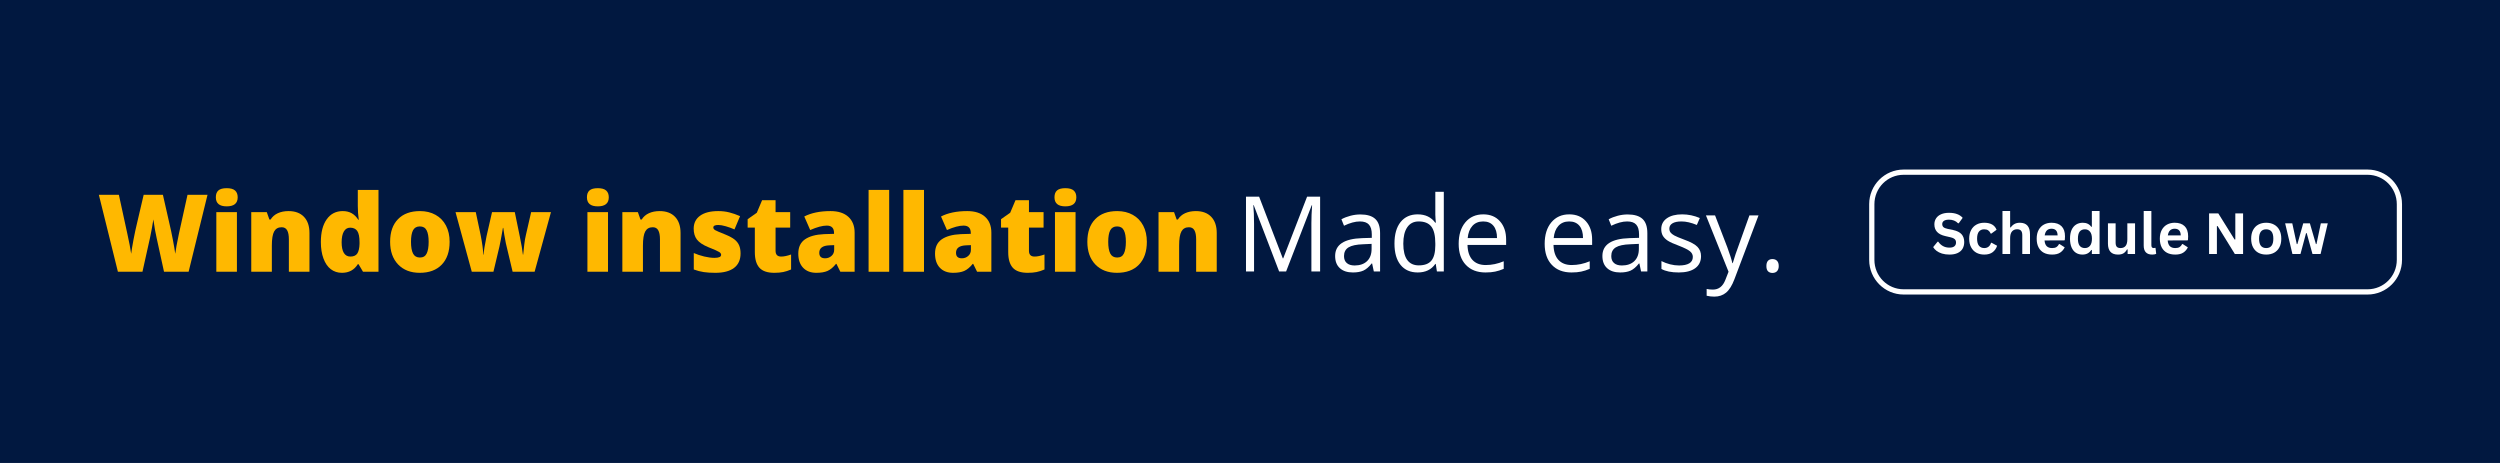
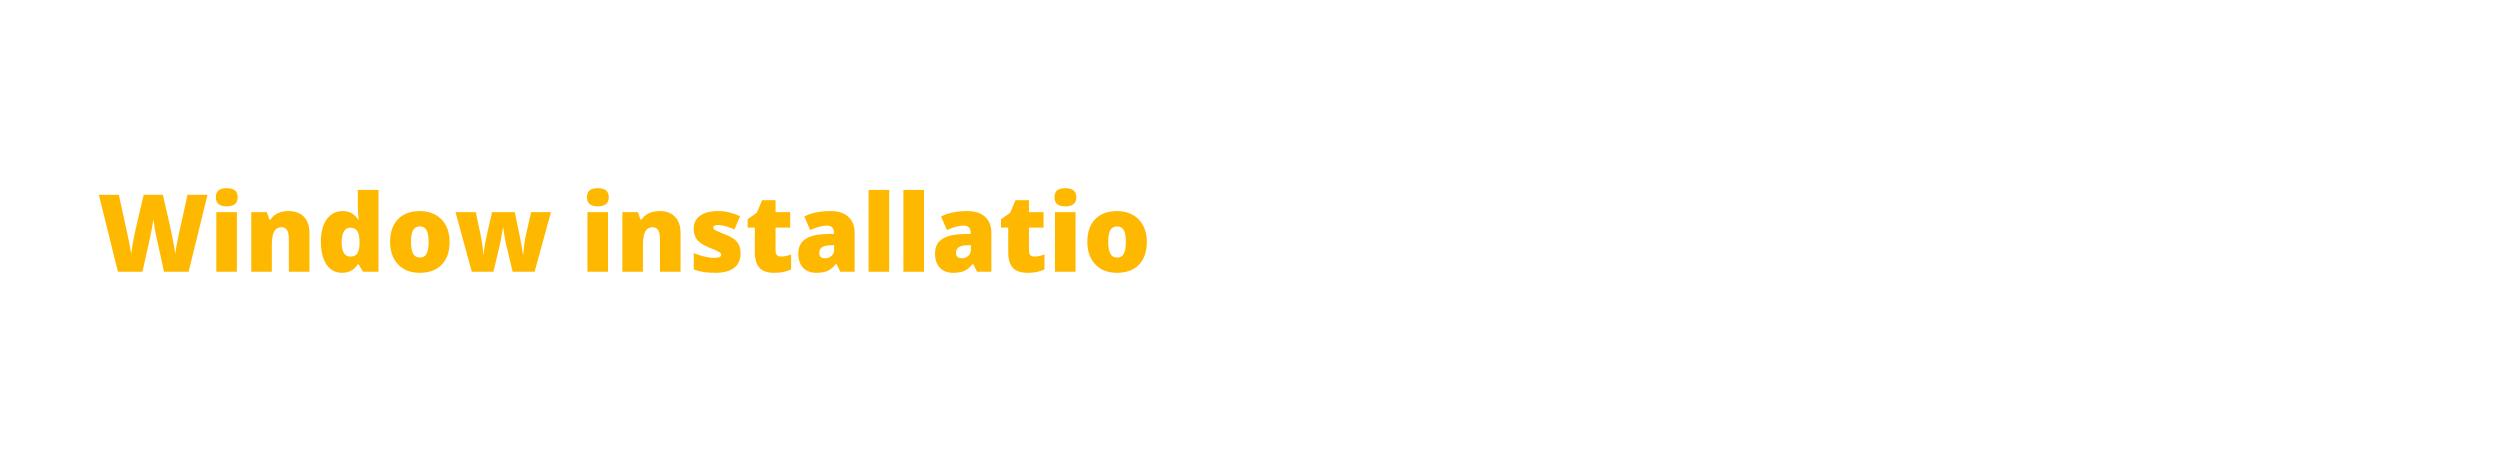
<svg xmlns="http://www.w3.org/2000/svg" width="1080" zoomAndPan="magnify" viewBox="0 0 810 150" height="200" preserveAspectRatio="xMidYMid meet" version="1.0">
  <defs>
    <g />
    <clipPath id="135215b93d">
      <path d="M 605.613 54.934 L 778.254 54.934 L 778.254 95.43 L 605.613 95.43 Z M 605.613 54.934 " clip-rule="nonzero" />
    </clipPath>
  </defs>
  <rect x="-81" width="972" fill="#ffffff" y="-15" height="180" fill-opacity="1" />
  <rect x="-81" width="972" fill="#ffffff" y="-15" height="180" fill-opacity="1" />
  <rect x="-81" width="972" fill="#ffffff" y="-15" height="180" fill-opacity="1" />
-   <rect x="-81" width="972" fill="#011840" y="-15" height="180" fill-opacity="1" />
  <g fill="#ffb800" fill-opacity="1">
    <g transform="translate(31.5, 88.048)">
      <g>
        <path d="M 29.609 0 L 21.641 0 L 19.266 -10.859 C 19.148 -11.305 18.969 -12.207 18.719 -13.562 C 18.477 -14.914 18.301 -16.047 18.188 -16.953 C 18.094 -16.211 17.941 -15.297 17.734 -14.203 C 17.535 -13.109 17.336 -12.098 17.141 -11.172 C 16.941 -10.254 16.113 -6.531 14.656 0 L 6.703 0 L 0.531 -24.922 L 7.016 -24.922 L 9.734 -12.422 C 10.348 -9.66 10.77 -7.461 11 -5.828 C 11.145 -6.984 11.406 -8.555 11.781 -10.547 C 12.164 -12.535 12.52 -14.188 12.844 -15.5 L 15.047 -24.922 L 21.281 -24.922 L 23.422 -15.5 C 23.785 -13.977 24.156 -12.227 24.531 -10.25 C 24.906 -8.281 25.156 -6.805 25.281 -5.828 C 25.426 -7.086 25.828 -9.273 26.484 -12.391 L 29.25 -24.922 L 35.734 -24.922 Z M 29.609 0 " />
      </g>
    </g>
  </g>
  <g fill="#ffb800" fill-opacity="1">
    <g transform="translate(67.761, 88.048)">
      <g>
        <path d="M 9 0 L 2.328 0 L 2.328 -19.312 L 9 -19.312 Z M 2.172 -24.125 C 2.172 -25.125 2.445 -25.863 3 -26.344 C 3.551 -26.832 4.445 -27.078 5.688 -27.078 C 6.926 -27.078 7.828 -26.828 8.391 -26.328 C 8.961 -25.828 9.25 -25.094 9.25 -24.125 C 9.25 -22.164 8.062 -21.188 5.688 -21.188 C 3.344 -21.188 2.172 -22.164 2.172 -24.125 Z M 2.172 -24.125 " />
      </g>
    </g>
  </g>
  <g fill="#ffb800" fill-opacity="1">
    <g transform="translate(79.11, 88.048)">
      <g>
        <path d="M 14.484 0 L 14.484 -10.531 C 14.484 -11.812 14.297 -12.781 13.922 -13.438 C 13.555 -14.094 12.969 -14.422 12.156 -14.422 C 11.031 -14.422 10.219 -13.969 9.719 -13.062 C 9.219 -12.164 8.969 -10.629 8.969 -8.453 L 8.969 0 L 2.297 0 L 2.297 -19.312 L 7.328 -19.312 L 8.172 -16.922 L 8.562 -16.922 C 9.125 -17.828 9.906 -18.508 10.906 -18.969 C 11.914 -19.426 13.078 -19.656 14.391 -19.656 C 16.523 -19.656 18.188 -19.035 19.375 -17.797 C 20.562 -16.555 21.156 -14.812 21.156 -12.562 L 21.156 0 Z M 14.484 0 " />
      </g>
    </g>
  </g>
  <g fill="#ffb800" fill-opacity="1">
    <g transform="translate(102.489, 88.048)">
      <g>
        <path d="M 8.297 0.344 C 6.922 0.344 5.719 -0.047 4.688 -0.828 C 3.664 -1.617 2.875 -2.773 2.312 -4.297 C 1.75 -5.816 1.469 -7.594 1.469 -9.625 C 1.469 -12.758 2.098 -15.211 3.359 -16.984 C 4.617 -18.766 6.352 -19.656 8.562 -19.656 C 9.633 -19.656 10.578 -19.438 11.391 -19 C 12.203 -18.57 12.945 -17.848 13.625 -16.828 L 13.75 -16.828 C 13.539 -18.336 13.438 -19.848 13.438 -21.359 L 13.438 -26.516 L 20.141 -26.516 L 20.141 0 L 15.125 0 L 13.688 -2.438 L 13.438 -2.438 C 12.281 -0.582 10.566 0.344 8.297 0.344 Z M 11.031 -4.922 C 12.094 -4.922 12.844 -5.254 13.281 -5.922 C 13.719 -6.598 13.957 -7.633 14 -9.031 L 14 -9.562 C 14 -11.27 13.754 -12.484 13.266 -13.203 C 12.773 -13.922 12.004 -14.281 10.953 -14.281 C 10.078 -14.281 9.398 -13.867 8.922 -13.047 C 8.441 -12.223 8.203 -11.051 8.203 -9.531 C 8.203 -8.031 8.441 -6.883 8.922 -6.094 C 9.41 -5.312 10.113 -4.922 11.031 -4.922 Z M 11.031 -4.922 " />
      </g>
    </g>
  </g>
  <g fill="#ffb800" fill-opacity="1">
    <g transform="translate(124.93, 88.048)">
      <g>
        <path d="M 20.75 -9.703 C 20.75 -6.535 19.895 -4.066 18.188 -2.297 C 16.488 -0.535 14.113 0.344 11.062 0.344 C 8.133 0.344 5.801 -0.555 4.062 -2.359 C 2.332 -4.172 1.469 -6.617 1.469 -9.703 C 1.469 -12.848 2.316 -15.289 4.016 -17.031 C 5.711 -18.781 8.094 -19.656 11.156 -19.656 C 13.062 -19.656 14.738 -19.25 16.188 -18.438 C 17.645 -17.633 18.77 -16.477 19.562 -14.969 C 20.352 -13.469 20.75 -11.711 20.75 -9.703 Z M 8.234 -9.703 C 8.234 -8.035 8.453 -6.77 8.891 -5.906 C 9.336 -5.039 10.082 -4.609 11.125 -4.609 C 12.164 -4.609 12.895 -5.039 13.312 -5.906 C 13.738 -6.77 13.953 -8.035 13.953 -9.703 C 13.953 -11.348 13.734 -12.586 13.297 -13.422 C 12.867 -14.266 12.133 -14.688 11.094 -14.688 C 10.07 -14.688 9.336 -14.27 8.891 -13.438 C 8.453 -12.602 8.234 -11.359 8.234 -9.703 Z M 8.234 -9.703 " />
      </g>
    </g>
  </g>
  <g fill="#ffb800" fill-opacity="1">
    <g transform="translate(147.168, 88.048)">
      <g>
        <path d="M 18.922 0 L 16.734 -9.203 L 16.219 -11.984 L 15.891 -14.219 L 15.781 -14.219 C 15.227 -11.031 14.852 -9.023 14.656 -8.203 L 12.703 0 L 5.688 0 L 0.422 -19.312 L 6.984 -19.312 L 8.562 -11.891 C 9.062 -9.348 9.348 -7.238 9.422 -5.562 L 9.531 -5.562 C 9.562 -6.602 9.875 -8.586 10.469 -11.516 L 12.25 -19.312 L 19.625 -19.312 L 21.25 -11.422 C 21.77 -8.91 22.102 -6.957 22.25 -5.562 L 22.344 -5.562 C 22.414 -6.426 22.531 -7.5 22.688 -8.781 C 22.844 -10.07 23.02 -11.109 23.219 -11.891 L 24.922 -19.312 L 31.344 -19.312 L 26.047 0 Z M 18.922 0 " />
      </g>
    </g>
  </g>
  <g fill="#ffb800" fill-opacity="1">
    <g transform="translate(178.93, 88.048)">
      <g />
    </g>
  </g>
  <g fill="#ffb800" fill-opacity="1">
    <g transform="translate(187.995, 88.048)">
      <g>
        <path d="M 9 0 L 2.328 0 L 2.328 -19.312 L 9 -19.312 Z M 2.172 -24.125 C 2.172 -25.125 2.445 -25.863 3 -26.344 C 3.551 -26.832 4.445 -27.078 5.688 -27.078 C 6.926 -27.078 7.828 -26.828 8.391 -26.328 C 8.961 -25.828 9.25 -25.094 9.25 -24.125 C 9.25 -22.164 8.062 -21.188 5.688 -21.188 C 3.344 -21.188 2.172 -22.164 2.172 -24.125 Z M 2.172 -24.125 " />
      </g>
    </g>
  </g>
  <g fill="#ffb800" fill-opacity="1">
    <g transform="translate(199.344, 88.048)">
      <g>
        <path d="M 14.484 0 L 14.484 -10.531 C 14.484 -11.812 14.297 -12.781 13.922 -13.438 C 13.555 -14.094 12.969 -14.422 12.156 -14.422 C 11.031 -14.422 10.219 -13.969 9.719 -13.062 C 9.219 -12.164 8.969 -10.629 8.969 -8.453 L 8.969 0 L 2.297 0 L 2.297 -19.312 L 7.328 -19.312 L 8.172 -16.922 L 8.562 -16.922 C 9.125 -17.828 9.906 -18.508 10.906 -18.969 C 11.914 -19.426 13.078 -19.656 14.391 -19.656 C 16.523 -19.656 18.188 -19.035 19.375 -17.797 C 20.562 -16.555 21.156 -14.812 21.156 -12.562 L 21.156 0 Z M 14.484 0 " />
      </g>
    </g>
  </g>
  <g fill="#ffb800" fill-opacity="1">
    <g transform="translate(222.723, 88.048)">
      <g>
        <path d="M 17.219 -5.938 C 17.219 -3.863 16.508 -2.297 15.094 -1.234 C 13.688 -0.18 11.664 0.344 9.031 0.344 C 7.602 0.344 6.359 0.266 5.297 0.109 C 4.242 -0.047 3.164 -0.328 2.062 -0.734 L 2.062 -6.062 C 3.094 -5.613 4.223 -5.238 5.453 -4.938 C 6.691 -4.645 7.797 -4.5 8.766 -4.5 C 10.203 -4.5 10.922 -4.828 10.922 -5.484 C 10.922 -5.828 10.719 -6.129 10.312 -6.391 C 9.914 -6.66 8.742 -7.18 6.797 -7.953 C 5.023 -8.68 3.785 -9.508 3.078 -10.438 C 2.379 -11.363 2.031 -12.535 2.031 -13.953 C 2.031 -15.754 2.723 -17.156 4.109 -18.156 C 5.492 -19.156 7.453 -19.656 9.984 -19.656 C 11.254 -19.656 12.445 -19.516 13.562 -19.234 C 14.688 -18.953 15.852 -18.547 17.062 -18.016 L 15.25 -13.719 C 14.363 -14.113 13.426 -14.453 12.438 -14.734 C 11.445 -15.016 10.641 -15.156 10.016 -15.156 C 8.93 -15.156 8.391 -14.883 8.391 -14.344 C 8.391 -14.02 8.578 -13.738 8.953 -13.5 C 9.336 -13.27 10.438 -12.797 12.25 -12.078 C 13.602 -11.523 14.613 -10.977 15.281 -10.438 C 15.945 -9.906 16.438 -9.281 16.75 -8.562 C 17.062 -7.844 17.219 -6.969 17.219 -5.938 Z M 17.219 -5.938 " />
      </g>
    </g>
  </g>
  <g fill="#ffb800" fill-opacity="1">
    <g transform="translate(241.331, 88.048)">
      <g>
        <path d="M 11.766 -4.922 C 12.66 -4.922 13.734 -5.145 14.984 -5.594 L 14.984 -0.734 C 14.086 -0.348 13.234 -0.07 12.422 0.094 C 11.609 0.258 10.656 0.344 9.562 0.344 C 7.32 0.344 5.707 -0.203 4.719 -1.297 C 3.727 -2.398 3.234 -4.086 3.234 -6.359 L 3.234 -14.312 L 0.906 -14.312 L 0.906 -17.031 L 3.875 -19.125 L 5.594 -23.188 L 9.953 -23.188 L 9.953 -19.312 L 14.688 -19.312 L 14.688 -14.312 L 9.953 -14.312 L 9.953 -6.797 C 9.953 -5.547 10.555 -4.922 11.766 -4.922 Z M 11.766 -4.922 " />
      </g>
    </g>
  </g>
  <g fill="#ffb800" fill-opacity="1">
    <g transform="translate(257.382, 88.048)">
      <g>
        <path d="M 14.891 0 L 13.625 -2.562 L 13.484 -2.562 C 12.586 -1.445 11.672 -0.68 10.734 -0.266 C 9.805 0.141 8.602 0.344 7.125 0.344 C 5.301 0.344 3.867 -0.203 2.828 -1.297 C 1.785 -2.391 1.266 -3.922 1.266 -5.891 C 1.266 -7.953 1.977 -9.484 3.406 -10.484 C 4.844 -11.492 6.914 -12.062 9.625 -12.188 L 12.844 -12.281 L 12.844 -12.562 C 12.844 -14.156 12.062 -14.953 10.5 -14.953 C 9.094 -14.953 7.301 -14.473 5.125 -13.516 L 3.203 -17.906 C 5.453 -19.07 8.289 -19.656 11.719 -19.656 C 14.195 -19.656 16.113 -19.039 17.469 -17.812 C 18.832 -16.582 19.516 -14.863 19.516 -12.656 L 19.516 0 Z M 9.953 -4.359 C 10.754 -4.359 11.441 -4.613 12.016 -5.125 C 12.598 -5.633 12.891 -6.301 12.891 -7.125 L 12.891 -8.625 L 11.344 -8.562 C 9.156 -8.477 8.062 -7.672 8.062 -6.141 C 8.062 -4.953 8.691 -4.359 9.953 -4.359 Z M 9.953 -4.359 " />
      </g>
    </g>
  </g>
  <g fill="#ffb800" fill-opacity="1">
    <g transform="translate(279.125, 88.048)">
      <g>
        <path d="M 8.969 0 L 2.297 0 L 2.297 -26.516 L 8.969 -26.516 Z M 8.969 0 " />
      </g>
    </g>
  </g>
  <g fill="#ffb800" fill-opacity="1">
    <g transform="translate(290.406, 88.048)">
      <g>
        <path d="M 8.969 0 L 2.297 0 L 2.297 -26.516 L 8.969 -26.516 Z M 8.969 0 " />
      </g>
    </g>
  </g>
  <g fill="#ffb800" fill-opacity="1">
    <g transform="translate(301.686, 88.048)">
      <g>
        <path d="M 14.891 0 L 13.625 -2.562 L 13.484 -2.562 C 12.586 -1.445 11.672 -0.68 10.734 -0.266 C 9.805 0.141 8.602 0.344 7.125 0.344 C 5.301 0.344 3.867 -0.203 2.828 -1.297 C 1.785 -2.391 1.266 -3.922 1.266 -5.891 C 1.266 -7.953 1.977 -9.484 3.406 -10.484 C 4.844 -11.492 6.914 -12.062 9.625 -12.188 L 12.844 -12.281 L 12.844 -12.562 C 12.844 -14.156 12.062 -14.953 10.5 -14.953 C 9.094 -14.953 7.301 -14.473 5.125 -13.516 L 3.203 -17.906 C 5.453 -19.07 8.289 -19.656 11.719 -19.656 C 14.195 -19.656 16.113 -19.039 17.469 -17.812 C 18.832 -16.582 19.516 -14.863 19.516 -12.656 L 19.516 0 Z M 9.953 -4.359 C 10.754 -4.359 11.441 -4.613 12.016 -5.125 C 12.598 -5.633 12.891 -6.301 12.891 -7.125 L 12.891 -8.625 L 11.344 -8.562 C 9.156 -8.477 8.062 -7.672 8.062 -6.141 C 8.062 -4.953 8.691 -4.359 9.953 -4.359 Z M 9.953 -4.359 " />
      </g>
    </g>
  </g>
  <g fill="#ffb800" fill-opacity="1">
    <g transform="translate(323.429, 88.048)">
      <g>
        <path d="M 11.766 -4.922 C 12.66 -4.922 13.734 -5.145 14.984 -5.594 L 14.984 -0.734 C 14.086 -0.348 13.234 -0.07 12.422 0.094 C 11.609 0.258 10.656 0.344 9.562 0.344 C 7.32 0.344 5.707 -0.203 4.719 -1.297 C 3.727 -2.398 3.234 -4.086 3.234 -6.359 L 3.234 -14.312 L 0.906 -14.312 L 0.906 -17.031 L 3.875 -19.125 L 5.594 -23.188 L 9.953 -23.188 L 9.953 -19.312 L 14.688 -19.312 L 14.688 -14.312 L 9.953 -14.312 L 9.953 -6.797 C 9.953 -5.547 10.555 -4.922 11.766 -4.922 Z M 11.766 -4.922 " />
      </g>
    </g>
  </g>
  <g fill="#ffb800" fill-opacity="1">
    <g transform="translate(339.481, 88.048)">
      <g>
        <path d="M 9 0 L 2.328 0 L 2.328 -19.312 L 9 -19.312 Z M 2.172 -24.125 C 2.172 -25.125 2.445 -25.863 3 -26.344 C 3.551 -26.832 4.445 -27.078 5.688 -27.078 C 6.926 -27.078 7.828 -26.828 8.391 -26.328 C 8.961 -25.828 9.25 -25.094 9.25 -24.125 C 9.25 -22.164 8.062 -21.188 5.688 -21.188 C 3.344 -21.188 2.172 -22.164 2.172 -24.125 Z M 2.172 -24.125 " />
      </g>
    </g>
  </g>
  <g fill="#ffb800" fill-opacity="1">
    <g transform="translate(350.83, 88.048)">
      <g>
        <path d="M 20.75 -9.703 C 20.75 -6.535 19.895 -4.066 18.188 -2.297 C 16.488 -0.535 14.113 0.344 11.062 0.344 C 8.133 0.344 5.801 -0.555 4.062 -2.359 C 2.332 -4.172 1.469 -6.617 1.469 -9.703 C 1.469 -12.848 2.316 -15.289 4.016 -17.031 C 5.711 -18.781 8.094 -19.656 11.156 -19.656 C 13.062 -19.656 14.738 -19.25 16.188 -18.438 C 17.645 -17.633 18.77 -16.477 19.562 -14.969 C 20.352 -13.469 20.75 -11.711 20.75 -9.703 Z M 8.234 -9.703 C 8.234 -8.035 8.453 -6.77 8.891 -5.906 C 9.336 -5.039 10.082 -4.609 11.125 -4.609 C 12.164 -4.609 12.895 -5.039 13.312 -5.906 C 13.738 -6.77 13.953 -8.035 13.953 -9.703 C 13.953 -11.348 13.734 -12.586 13.297 -13.422 C 12.867 -14.266 12.133 -14.688 11.094 -14.688 C 10.07 -14.688 9.336 -14.27 8.891 -13.438 C 8.453 -12.602 8.234 -11.359 8.234 -9.703 Z M 8.234 -9.703 " />
      </g>
    </g>
  </g>
  <g fill="#ffb800" fill-opacity="1">
    <g transform="translate(373.067, 88.048)">
      <g>
-         <path d="M 14.484 0 L 14.484 -10.531 C 14.484 -11.812 14.297 -12.781 13.922 -13.438 C 13.555 -14.094 12.969 -14.422 12.156 -14.422 C 11.031 -14.422 10.219 -13.969 9.719 -13.062 C 9.219 -12.164 8.969 -10.629 8.969 -8.453 L 8.969 0 L 2.297 0 L 2.297 -19.312 L 7.328 -19.312 L 8.172 -16.922 L 8.562 -16.922 C 9.125 -17.828 9.906 -18.508 10.906 -18.969 C 11.914 -19.426 13.078 -19.656 14.391 -19.656 C 16.523 -19.656 18.188 -19.035 19.375 -17.797 C 20.562 -16.555 21.156 -14.812 21.156 -12.562 L 21.156 0 Z M 14.484 0 " />
-       </g>
+         </g>
    </g>
  </g>
  <g fill="#ffffff" fill-opacity="1">
    <g transform="translate(400.374, 87.951)">
      <g>
        <path d="M 14.062 0 L 5.828 -21.484 L 5.703 -21.484 C 5.859 -19.785 5.938 -17.766 5.938 -15.422 L 5.938 0 L 3.328 0 L 3.328 -24.234 L 7.578 -24.234 L 15.25 -4.25 L 15.391 -4.25 L 23.125 -24.234 L 27.344 -24.234 L 27.344 0 L 24.516 0 L 24.516 -15.609 C 24.516 -17.398 24.594 -19.348 24.75 -21.453 L 24.625 -21.453 L 16.328 0 Z M 14.062 0 " />
      </g>
    </g>
  </g>
  <g fill="#ffffff" fill-opacity="1">
    <g transform="translate(431.022, 87.951)">
      <g>
        <path d="M 14.094 0 L 13.547 -2.594 L 13.406 -2.594 C 12.5 -1.445 11.594 -0.672 10.688 -0.266 C 9.789 0.129 8.672 0.328 7.328 0.328 C 5.523 0.328 4.113 -0.133 3.094 -1.062 C 2.07 -1.988 1.562 -3.305 1.562 -5.016 C 1.562 -8.691 4.492 -10.617 10.359 -10.797 L 13.438 -10.891 L 13.438 -12.016 C 13.438 -13.441 13.129 -14.492 12.516 -15.172 C 11.91 -15.859 10.93 -16.203 9.578 -16.203 C 8.066 -16.203 6.352 -15.738 4.438 -14.812 L 3.594 -16.906 C 4.488 -17.395 5.469 -17.773 6.531 -18.047 C 7.602 -18.328 8.676 -18.469 9.75 -18.469 C 11.914 -18.469 13.52 -17.984 14.562 -17.016 C 15.602 -16.055 16.125 -14.52 16.125 -12.406 L 16.125 0 Z M 7.875 -1.938 C 9.582 -1.938 10.926 -2.406 11.906 -3.344 C 12.883 -4.289 13.375 -5.609 13.375 -7.297 L 13.375 -8.938 L 10.625 -8.812 C 8.438 -8.738 6.859 -8.398 5.891 -7.797 C 4.922 -7.191 4.438 -6.254 4.438 -4.984 C 4.438 -3.992 4.738 -3.238 5.344 -2.719 C 5.945 -2.195 6.789 -1.938 7.875 -1.938 Z M 7.875 -1.938 " />
      </g>
    </g>
  </g>
  <g fill="#ffffff" fill-opacity="1">
    <g transform="translate(449.902, 87.951)">
      <g>
        <path d="M 15.281 -2.438 L 15.141 -2.438 C 13.867 -0.594 11.969 0.328 9.438 0.328 C 7.062 0.328 5.211 -0.484 3.891 -2.109 C 2.566 -3.734 1.906 -6.039 1.906 -9.031 C 1.906 -12.031 2.566 -14.359 3.891 -16.016 C 5.223 -17.672 7.07 -18.5 9.438 -18.5 C 11.895 -18.5 13.785 -17.602 15.109 -15.812 L 15.312 -15.812 L 15.203 -17.125 L 15.141 -18.406 L 15.141 -25.797 L 17.891 -25.797 L 17.891 0 L 15.656 0 Z M 9.781 -1.969 C 11.656 -1.969 13.016 -2.477 13.859 -3.5 C 14.711 -4.531 15.141 -6.18 15.141 -8.453 L 15.141 -9.031 C 15.141 -11.602 14.707 -13.441 13.844 -14.547 C 12.988 -15.648 11.625 -16.203 9.75 -16.203 C 8.133 -16.203 6.898 -15.57 6.047 -14.312 C 5.191 -13.062 4.766 -11.289 4.766 -9 C 4.766 -6.676 5.188 -4.922 6.031 -3.734 C 6.883 -2.555 8.133 -1.969 9.781 -1.969 Z M 9.781 -1.969 " />
      </g>
    </g>
  </g>
  <g fill="#ffffff" fill-opacity="1">
    <g transform="translate(470.705, 87.951)">
      <g>
        <path d="M 10.594 0.328 C 7.906 0.328 5.785 -0.488 4.234 -2.125 C 2.68 -3.758 1.906 -6.031 1.906 -8.938 C 1.906 -11.863 2.625 -14.188 4.062 -15.906 C 5.508 -17.633 7.445 -18.5 9.875 -18.5 C 12.156 -18.5 13.957 -17.75 15.281 -16.25 C 16.613 -14.758 17.281 -12.785 17.281 -10.328 L 17.281 -8.594 L 4.766 -8.594 C 4.816 -6.457 5.352 -4.836 6.375 -3.734 C 7.395 -2.629 8.832 -2.078 10.688 -2.078 C 12.645 -2.078 14.582 -2.484 16.5 -3.297 L 16.5 -0.844 C 15.52 -0.426 14.598 -0.129 13.734 0.047 C 12.867 0.234 11.82 0.328 10.594 0.328 Z M 9.844 -16.203 C 8.383 -16.203 7.223 -15.723 6.359 -14.766 C 5.492 -13.816 4.984 -12.504 4.828 -10.828 L 14.328 -10.828 C 14.328 -12.555 13.938 -13.883 13.156 -14.812 C 12.383 -15.738 11.281 -16.203 9.844 -16.203 Z M 9.844 -16.203 " />
      </g>
    </g>
  </g>
  <g fill="#ffffff" fill-opacity="1">
    <g transform="translate(489.751, 87.951)">
      <g />
    </g>
  </g>
  <g fill="#ffffff" fill-opacity="1">
    <g transform="translate(498.569, 87.951)">
      <g>
        <path d="M 10.594 0.328 C 7.906 0.328 5.785 -0.488 4.234 -2.125 C 2.68 -3.758 1.906 -6.031 1.906 -8.938 C 1.906 -11.863 2.625 -14.188 4.062 -15.906 C 5.508 -17.633 7.445 -18.5 9.875 -18.5 C 12.156 -18.5 13.957 -17.75 15.281 -16.25 C 16.613 -14.758 17.281 -12.785 17.281 -10.328 L 17.281 -8.594 L 4.766 -8.594 C 4.816 -6.457 5.352 -4.836 6.375 -3.734 C 7.395 -2.629 8.832 -2.078 10.688 -2.078 C 12.645 -2.078 14.582 -2.484 16.5 -3.297 L 16.5 -0.844 C 15.52 -0.426 14.598 -0.129 13.734 0.047 C 12.867 0.234 11.82 0.328 10.594 0.328 Z M 9.844 -16.203 C 8.383 -16.203 7.223 -15.723 6.359 -14.766 C 5.492 -13.816 4.984 -12.504 4.828 -10.828 L 14.328 -10.828 C 14.328 -12.555 13.938 -13.883 13.156 -14.812 C 12.383 -15.738 11.281 -16.203 9.844 -16.203 Z M 9.844 -16.203 " />
      </g>
    </g>
  </g>
  <g fill="#ffffff" fill-opacity="1">
    <g transform="translate(517.615, 87.951)">
      <g>
        <path d="M 14.094 0 L 13.547 -2.594 L 13.406 -2.594 C 12.5 -1.445 11.594 -0.672 10.688 -0.266 C 9.789 0.129 8.672 0.328 7.328 0.328 C 5.523 0.328 4.113 -0.133 3.094 -1.062 C 2.07 -1.988 1.562 -3.305 1.562 -5.016 C 1.562 -8.691 4.492 -10.617 10.359 -10.797 L 13.438 -10.891 L 13.438 -12.016 C 13.438 -13.441 13.129 -14.492 12.516 -15.172 C 11.91 -15.859 10.93 -16.203 9.578 -16.203 C 8.066 -16.203 6.352 -15.738 4.438 -14.812 L 3.594 -16.906 C 4.488 -17.395 5.469 -17.773 6.531 -18.047 C 7.602 -18.328 8.676 -18.469 9.75 -18.469 C 11.914 -18.469 13.52 -17.984 14.562 -17.016 C 15.602 -16.055 16.125 -14.52 16.125 -12.406 L 16.125 0 Z M 7.875 -1.938 C 9.582 -1.938 10.926 -2.406 11.906 -3.344 C 12.883 -4.289 13.375 -5.609 13.375 -7.297 L 13.375 -8.938 L 10.625 -8.812 C 8.438 -8.738 6.859 -8.398 5.891 -7.797 C 4.922 -7.191 4.438 -6.254 4.438 -4.984 C 4.438 -3.992 4.738 -3.238 5.344 -2.719 C 5.945 -2.195 6.789 -1.938 7.875 -1.938 Z M 7.875 -1.938 " />
      </g>
    </g>
  </g>
  <g fill="#ffffff" fill-opacity="1">
    <g transform="translate(536.494, 87.951)">
      <g>
        <path d="M 14.641 -4.953 C 14.641 -3.266 14.008 -1.961 12.75 -1.047 C 11.488 -0.129 9.719 0.328 7.438 0.328 C 5.031 0.328 3.156 -0.051 1.812 -0.812 L 1.812 -3.359 C 2.676 -2.922 3.609 -2.57 4.609 -2.312 C 5.617 -2.062 6.586 -1.938 7.516 -1.938 C 8.953 -1.938 10.055 -2.164 10.828 -2.625 C 11.598 -3.082 11.984 -3.781 11.984 -4.719 C 11.984 -5.426 11.676 -6.031 11.062 -6.531 C 10.445 -7.039 9.254 -7.641 7.484 -8.328 C 5.785 -8.953 4.578 -9.5 3.859 -9.969 C 3.148 -10.438 2.617 -10.969 2.266 -11.562 C 1.922 -12.164 1.75 -12.879 1.75 -13.703 C 1.75 -15.191 2.352 -16.363 3.562 -17.219 C 4.77 -18.07 6.422 -18.5 8.516 -18.5 C 10.473 -18.5 12.383 -18.102 14.25 -17.312 L 13.281 -15.062 C 11.457 -15.82 9.805 -16.203 8.328 -16.203 C 7.016 -16.203 6.023 -15.992 5.359 -15.578 C 4.703 -15.172 4.375 -14.609 4.375 -13.891 C 4.375 -13.398 4.5 -12.984 4.75 -12.641 C 5 -12.305 5.398 -11.984 5.953 -11.672 C 6.504 -11.359 7.566 -10.91 9.141 -10.328 C 11.297 -9.547 12.75 -8.754 13.5 -7.953 C 14.258 -7.16 14.641 -6.16 14.641 -4.953 Z M 14.641 -4.953 " />
      </g>
    </g>
  </g>
  <g fill="#ffffff" fill-opacity="1">
    <g transform="translate(552.689, 87.951)">
      <g>
        <path d="M 0.031 -18.172 L 2.984 -18.172 L 6.969 -7.812 C 7.832 -5.445 8.375 -3.738 8.594 -2.688 L 8.719 -2.688 C 8.863 -3.25 9.164 -4.211 9.625 -5.578 C 10.082 -6.941 11.582 -11.141 14.125 -18.172 L 17.078 -18.172 L 9.266 2.516 C 8.492 4.566 7.586 6.02 6.547 6.875 C 5.516 7.727 4.25 8.156 2.75 8.156 C 1.906 8.156 1.078 8.062 0.266 7.875 L 0.266 5.672 C 0.867 5.805 1.547 5.875 2.297 5.875 C 4.191 5.875 5.539 4.812 6.344 2.688 L 7.359 0.094 Z M 0.031 -18.172 " />
      </g>
    </g>
  </g>
  <g fill="#ffffff" fill-opacity="1">
    <g transform="translate(569.795, 87.951)">
      <g>
        <path d="M 2.516 -1.75 C 2.516 -2.5 2.68 -3.062 3.016 -3.438 C 3.359 -3.82 3.844 -4.016 4.469 -4.016 C 5.113 -4.016 5.613 -3.82 5.969 -3.438 C 6.332 -3.062 6.516 -2.5 6.516 -1.75 C 6.516 -1.039 6.332 -0.488 5.969 -0.094 C 5.602 0.289 5.102 0.484 4.469 0.484 C 3.906 0.484 3.438 0.312 3.062 -0.031 C 2.695 -0.383 2.516 -0.957 2.516 -1.75 Z M 2.516 -1.75 " />
      </g>
    </g>
  </g>
  <g clip-path="url(#135215b93d)">
    <path fill="#ffffff" d="M 776.562 84.211 C 776.562 89.469 772.324 93.727 767.098 93.727 L 616.77 93.727 C 611.543 93.727 607.309 89.469 607.309 84.211 L 607.309 66.148 C 607.309 60.895 611.543 56.633 616.77 56.633 L 767.098 56.633 C 772.324 56.633 776.562 60.895 776.562 66.148 Z M 767.098 54.934 L 616.77 54.934 C 610.617 54.934 605.613 59.965 605.613 66.148 L 605.613 84.211 C 605.613 90.398 610.617 95.43 616.77 95.43 L 767.098 95.43 C 773.246 95.43 778.254 90.398 778.254 84.211 L 778.254 66.148 C 778.254 59.965 773.246 54.934 767.098 54.934 " fill-opacity="1" fill-rule="nonzero" />
  </g>
  <g fill="#ffffff" fill-opacity="1">
    <g transform="translate(625.814, 82.295)">
      <g>
        <path d="M 5.828 0.188 C 4.922 0.188 4.109 0.078 3.391 -0.141 C 2.68 -0.367 2.086 -0.664 1.609 -1.031 C 1.141 -1.395 0.781 -1.797 0.531 -2.234 L 1.969 -3.984 L 2.188 -3.984 C 2.582 -3.398 3.082 -2.93 3.688 -2.578 C 4.301 -2.234 5.016 -2.062 5.828 -2.062 C 6.523 -2.062 7.051 -2.207 7.406 -2.5 C 7.758 -2.789 7.938 -3.195 7.938 -3.719 C 7.938 -4.031 7.879 -4.289 7.766 -4.5 C 7.648 -4.707 7.461 -4.883 7.203 -5.031 C 6.941 -5.188 6.582 -5.316 6.125 -5.422 L 4.438 -5.812 C 3.258 -6.082 2.379 -6.531 1.797 -7.156 C 1.211 -7.789 0.922 -8.609 0.922 -9.609 C 0.922 -10.348 1.109 -11 1.484 -11.562 C 1.859 -12.133 2.398 -12.57 3.109 -12.875 C 3.816 -13.188 4.664 -13.344 5.656 -13.344 C 6.676 -13.344 7.547 -13.207 8.266 -12.938 C 8.992 -12.676 9.602 -12.27 10.094 -11.719 L 8.812 -9.953 L 8.594 -9.953 C 8.219 -10.348 7.789 -10.641 7.312 -10.828 C 6.832 -11.023 6.281 -11.125 5.656 -11.125 C 4.945 -11.125 4.406 -11 4.031 -10.75 C 3.656 -10.5 3.469 -10.148 3.469 -9.703 C 3.469 -9.285 3.598 -8.953 3.859 -8.703 C 4.129 -8.461 4.582 -8.273 5.219 -8.141 L 6.953 -7.781 C 8.234 -7.508 9.16 -7.051 9.734 -6.406 C 10.305 -5.758 10.594 -4.914 10.594 -3.875 C 10.594 -3.051 10.414 -2.332 10.062 -1.719 C 9.707 -1.113 9.172 -0.645 8.453 -0.312 C 7.742 0.02 6.867 0.188 5.828 0.188 Z M 5.828 0.188 " />
      </g>
    </g>
    <g transform="translate(637.123, 82.295)">
      <g>
        <path d="M 5.781 0.188 C 4.82 0.188 3.973 -0.008 3.234 -0.406 C 2.504 -0.812 1.93 -1.398 1.516 -2.172 C 1.098 -2.941 0.891 -3.867 0.891 -4.953 C 0.891 -6.047 1.098 -6.977 1.516 -7.75 C 1.93 -8.531 2.504 -9.117 3.234 -9.516 C 3.961 -9.922 4.801 -10.125 5.75 -10.125 C 7.844 -10.125 9.18 -9.363 9.766 -7.844 L 8.062 -6.609 L 7.875 -6.609 C 7.664 -7.078 7.395 -7.426 7.062 -7.656 C 6.738 -7.883 6.301 -8 5.75 -8 C 5.02 -8 4.453 -7.75 4.047 -7.25 C 3.648 -6.758 3.453 -5.992 3.453 -4.953 C 3.453 -3.941 3.656 -3.18 4.062 -2.672 C 4.477 -2.172 5.051 -1.922 5.781 -1.922 C 6.32 -1.922 6.781 -2.066 7.156 -2.359 C 7.531 -2.648 7.801 -3.07 7.969 -3.625 L 8.156 -3.641 L 9.938 -2.672 C 9.676 -1.828 9.207 -1.141 8.531 -0.609 C 7.852 -0.078 6.938 0.188 5.781 0.188 Z M 5.781 0.188 " />
      </g>
    </g>
    <g transform="translate(647.361, 82.295)">
      <g>
        <path d="M 1.438 0 L 1.438 -13.922 L 3.922 -13.922 L 3.922 -8.641 L 4.109 -8.594 C 4.441 -9.082 4.848 -9.457 5.328 -9.719 C 5.805 -9.988 6.383 -10.125 7.062 -10.125 C 9.258 -10.125 10.359 -8.879 10.359 -6.391 L 10.359 0 L 7.859 0 L 7.859 -6.078 C 7.859 -6.754 7.723 -7.242 7.453 -7.547 C 7.18 -7.859 6.758 -8.016 6.188 -8.016 C 5.5 -8.016 4.945 -7.781 4.531 -7.312 C 4.125 -6.844 3.922 -6.117 3.922 -5.141 L 3.922 0 Z M 1.438 0 " />
      </g>
    </g>
    <g transform="translate(658.995, 82.295)">
      <g>
        <path d="M 9.812 -4.406 L 3.438 -4.391 C 3.508 -3.523 3.754 -2.895 4.172 -2.5 C 4.586 -2.113 5.16 -1.922 5.891 -1.922 C 6.461 -1.922 6.926 -2.023 7.281 -2.234 C 7.633 -2.453 7.914 -2.781 8.125 -3.219 L 8.312 -3.219 L 9.969 -2.156 C 9.645 -1.457 9.156 -0.891 8.5 -0.453 C 7.852 -0.023 6.984 0.188 5.891 0.188 C 4.859 0.188 3.969 -0.004 3.219 -0.391 C 2.477 -0.785 1.906 -1.367 1.5 -2.141 C 1.094 -2.91 0.891 -3.848 0.891 -4.953 C 0.891 -6.086 1.102 -7.039 1.531 -7.812 C 1.957 -8.582 2.531 -9.16 3.25 -9.547 C 3.977 -9.93 4.797 -10.125 5.703 -10.125 C 7.109 -10.125 8.188 -9.75 8.938 -9 C 9.688 -8.258 10.062 -7.164 10.062 -5.719 C 10.062 -5.195 10.039 -4.797 10 -4.516 Z M 7.672 -6.016 C 7.648 -6.766 7.473 -7.312 7.141 -7.656 C 6.816 -8.008 6.336 -8.188 5.703 -8.188 C 4.441 -8.188 3.703 -7.461 3.484 -6.016 Z M 7.672 -6.016 " />
      </g>
    </g>
    <g transform="translate(669.792, 82.295)">
      <g>
        <path d="M 4.906 0.188 C 4.125 0.188 3.43 0 2.828 -0.375 C 2.223 -0.758 1.75 -1.336 1.406 -2.109 C 1.062 -2.879 0.891 -3.828 0.891 -4.953 C 0.891 -6.086 1.062 -7.039 1.406 -7.812 C 1.758 -8.582 2.25 -9.16 2.875 -9.547 C 3.5 -9.93 4.219 -10.125 5.031 -10.125 C 5.645 -10.125 6.176 -10.016 6.625 -9.797 C 7.082 -9.586 7.469 -9.254 7.781 -8.797 L 7.969 -8.844 L 7.969 -13.922 L 10.469 -13.922 L 10.469 0 L 7.969 0 L 7.969 -1.281 L 7.781 -1.328 C 7.508 -0.859 7.133 -0.488 6.656 -0.219 C 6.176 0.051 5.594 0.188 4.906 0.188 Z M 5.719 -1.922 C 6.414 -1.922 6.969 -2.172 7.375 -2.672 C 7.789 -3.18 8 -3.941 8 -4.953 C 8 -5.973 7.789 -6.734 7.375 -7.234 C 6.969 -7.742 6.414 -8 5.719 -8 C 4.988 -8 4.426 -7.754 4.031 -7.266 C 3.645 -6.773 3.453 -6.004 3.453 -4.953 C 3.453 -3.91 3.645 -3.145 4.031 -2.656 C 4.426 -2.164 4.988 -1.922 5.719 -1.922 Z M 5.719 -1.922 " />
      </g>
    </g>
    <g transform="translate(681.695, 82.295)">
      <g>
        <path d="M 4.547 0.188 C 3.43 0.188 2.609 -0.113 2.078 -0.719 C 1.547 -1.332 1.281 -2.207 1.281 -3.344 L 1.281 -9.938 L 3.766 -9.938 L 3.766 -3.672 C 3.766 -3.055 3.895 -2.609 4.156 -2.328 C 4.426 -2.055 4.832 -1.922 5.375 -1.922 C 6.062 -1.922 6.598 -2.145 6.984 -2.594 C 7.367 -3.051 7.562 -3.766 7.562 -4.734 L 7.562 -9.938 L 10.062 -9.938 L 10.062 0 L 7.656 0 L 7.656 -1.453 L 7.469 -1.5 C 7.156 -0.926 6.77 -0.5 6.312 -0.219 C 5.852 0.051 5.266 0.188 4.547 0.188 Z M 4.547 0.188 " />
      </g>
    </g>
    <g transform="translate(693.185, 82.295)">
      <g>
        <path d="M 4.125 0.188 C 3.227 0.188 2.547 -0.051 2.078 -0.531 C 1.609 -1.02 1.375 -1.754 1.375 -2.734 L 1.375 -13.922 L 3.859 -13.922 L 3.859 -2.828 C 3.859 -2.223 4.113 -1.922 4.625 -1.922 C 4.758 -1.922 4.91 -1.945 5.078 -2 L 5.203 -1.969 L 5.422 -0.047 C 5.285 0.023 5.102 0.082 4.875 0.125 C 4.645 0.164 4.395 0.188 4.125 0.188 Z M 4.125 0.188 " />
      </g>
    </g>
    <g transform="translate(698.894, 82.295)">
      <g>
        <path d="M 9.812 -4.406 L 3.438 -4.391 C 3.508 -3.523 3.754 -2.895 4.172 -2.5 C 4.586 -2.113 5.16 -1.922 5.891 -1.922 C 6.461 -1.922 6.926 -2.023 7.281 -2.234 C 7.633 -2.453 7.914 -2.781 8.125 -3.219 L 8.312 -3.219 L 9.969 -2.156 C 9.645 -1.457 9.156 -0.891 8.5 -0.453 C 7.852 -0.023 6.984 0.188 5.891 0.188 C 4.859 0.188 3.969 -0.004 3.219 -0.391 C 2.477 -0.785 1.906 -1.367 1.5 -2.141 C 1.094 -2.91 0.891 -3.848 0.891 -4.953 C 0.891 -6.086 1.102 -7.039 1.531 -7.812 C 1.957 -8.582 2.531 -9.16 3.25 -9.547 C 3.977 -9.93 4.797 -10.125 5.703 -10.125 C 7.109 -10.125 8.188 -9.75 8.938 -9 C 9.688 -8.258 10.062 -7.164 10.062 -5.719 C 10.062 -5.195 10.039 -4.797 10 -4.516 Z M 7.672 -6.016 C 7.648 -6.766 7.473 -7.312 7.141 -7.656 C 6.816 -8.008 6.336 -8.188 5.703 -8.188 C 4.441 -8.188 3.703 -7.461 3.484 -6.016 Z M 7.672 -6.016 " />
      </g>
    </g>
    <g transform="translate(709.69, 82.295)">
      <g />
    </g>
    <g transform="translate(714.04, 82.295)">
      <g>
        <path d="M 4.234 0 L 1.703 0 L 1.703 -13.156 L 4.688 -13.156 L 9.969 -4.688 L 10.203 -4.719 L 10.203 -13.156 L 12.719 -13.156 L 12.719 0 L 10.047 0 L 4.453 -9.062 L 4.234 -9.016 Z M 4.234 0 " />
      </g>
    </g>
    <g transform="translate(728.483, 82.295)">
      <g>
        <path d="M 5.766 0.188 C 4.797 0.188 3.941 -0.008 3.203 -0.406 C 2.473 -0.812 1.906 -1.398 1.5 -2.172 C 1.094 -2.941 0.891 -3.867 0.891 -4.953 C 0.891 -6.047 1.094 -6.977 1.5 -7.75 C 1.906 -8.531 2.473 -9.117 3.203 -9.516 C 3.941 -9.922 4.797 -10.125 5.766 -10.125 C 6.742 -10.125 7.598 -9.922 8.328 -9.516 C 9.066 -9.117 9.641 -8.531 10.047 -7.75 C 10.453 -6.977 10.656 -6.047 10.656 -4.953 C 10.656 -3.867 10.453 -2.941 10.047 -2.172 C 9.641 -1.398 9.066 -0.812 8.328 -0.406 C 7.598 -0.008 6.742 0.188 5.766 0.188 Z M 5.766 -1.922 C 7.305 -1.922 8.078 -2.93 8.078 -4.953 C 8.078 -6.004 7.879 -6.773 7.484 -7.266 C 7.086 -7.754 6.516 -8 5.766 -8 C 4.223 -8 3.453 -6.984 3.453 -4.953 C 3.453 -2.93 4.223 -1.922 5.766 -1.922 Z M 5.766 -1.922 " />
      </g>
    </g>
    <g transform="translate(740.026, 82.295)">
      <g>
        <path d="M 5.328 0 L 2.719 0 L 0.359 -9.938 L 2.672 -9.938 L 4.125 -3.219 L 4.328 -3.219 L 6.219 -9.938 L 8.375 -9.938 L 10.328 -3.219 L 10.516 -3.219 L 11.922 -9.938 L 14.172 -9.938 L 11.844 0 L 9.219 0 L 7.344 -6.766 L 7.141 -6.766 Z M 5.328 0 " />
      </g>
    </g>
  </g>
</svg>